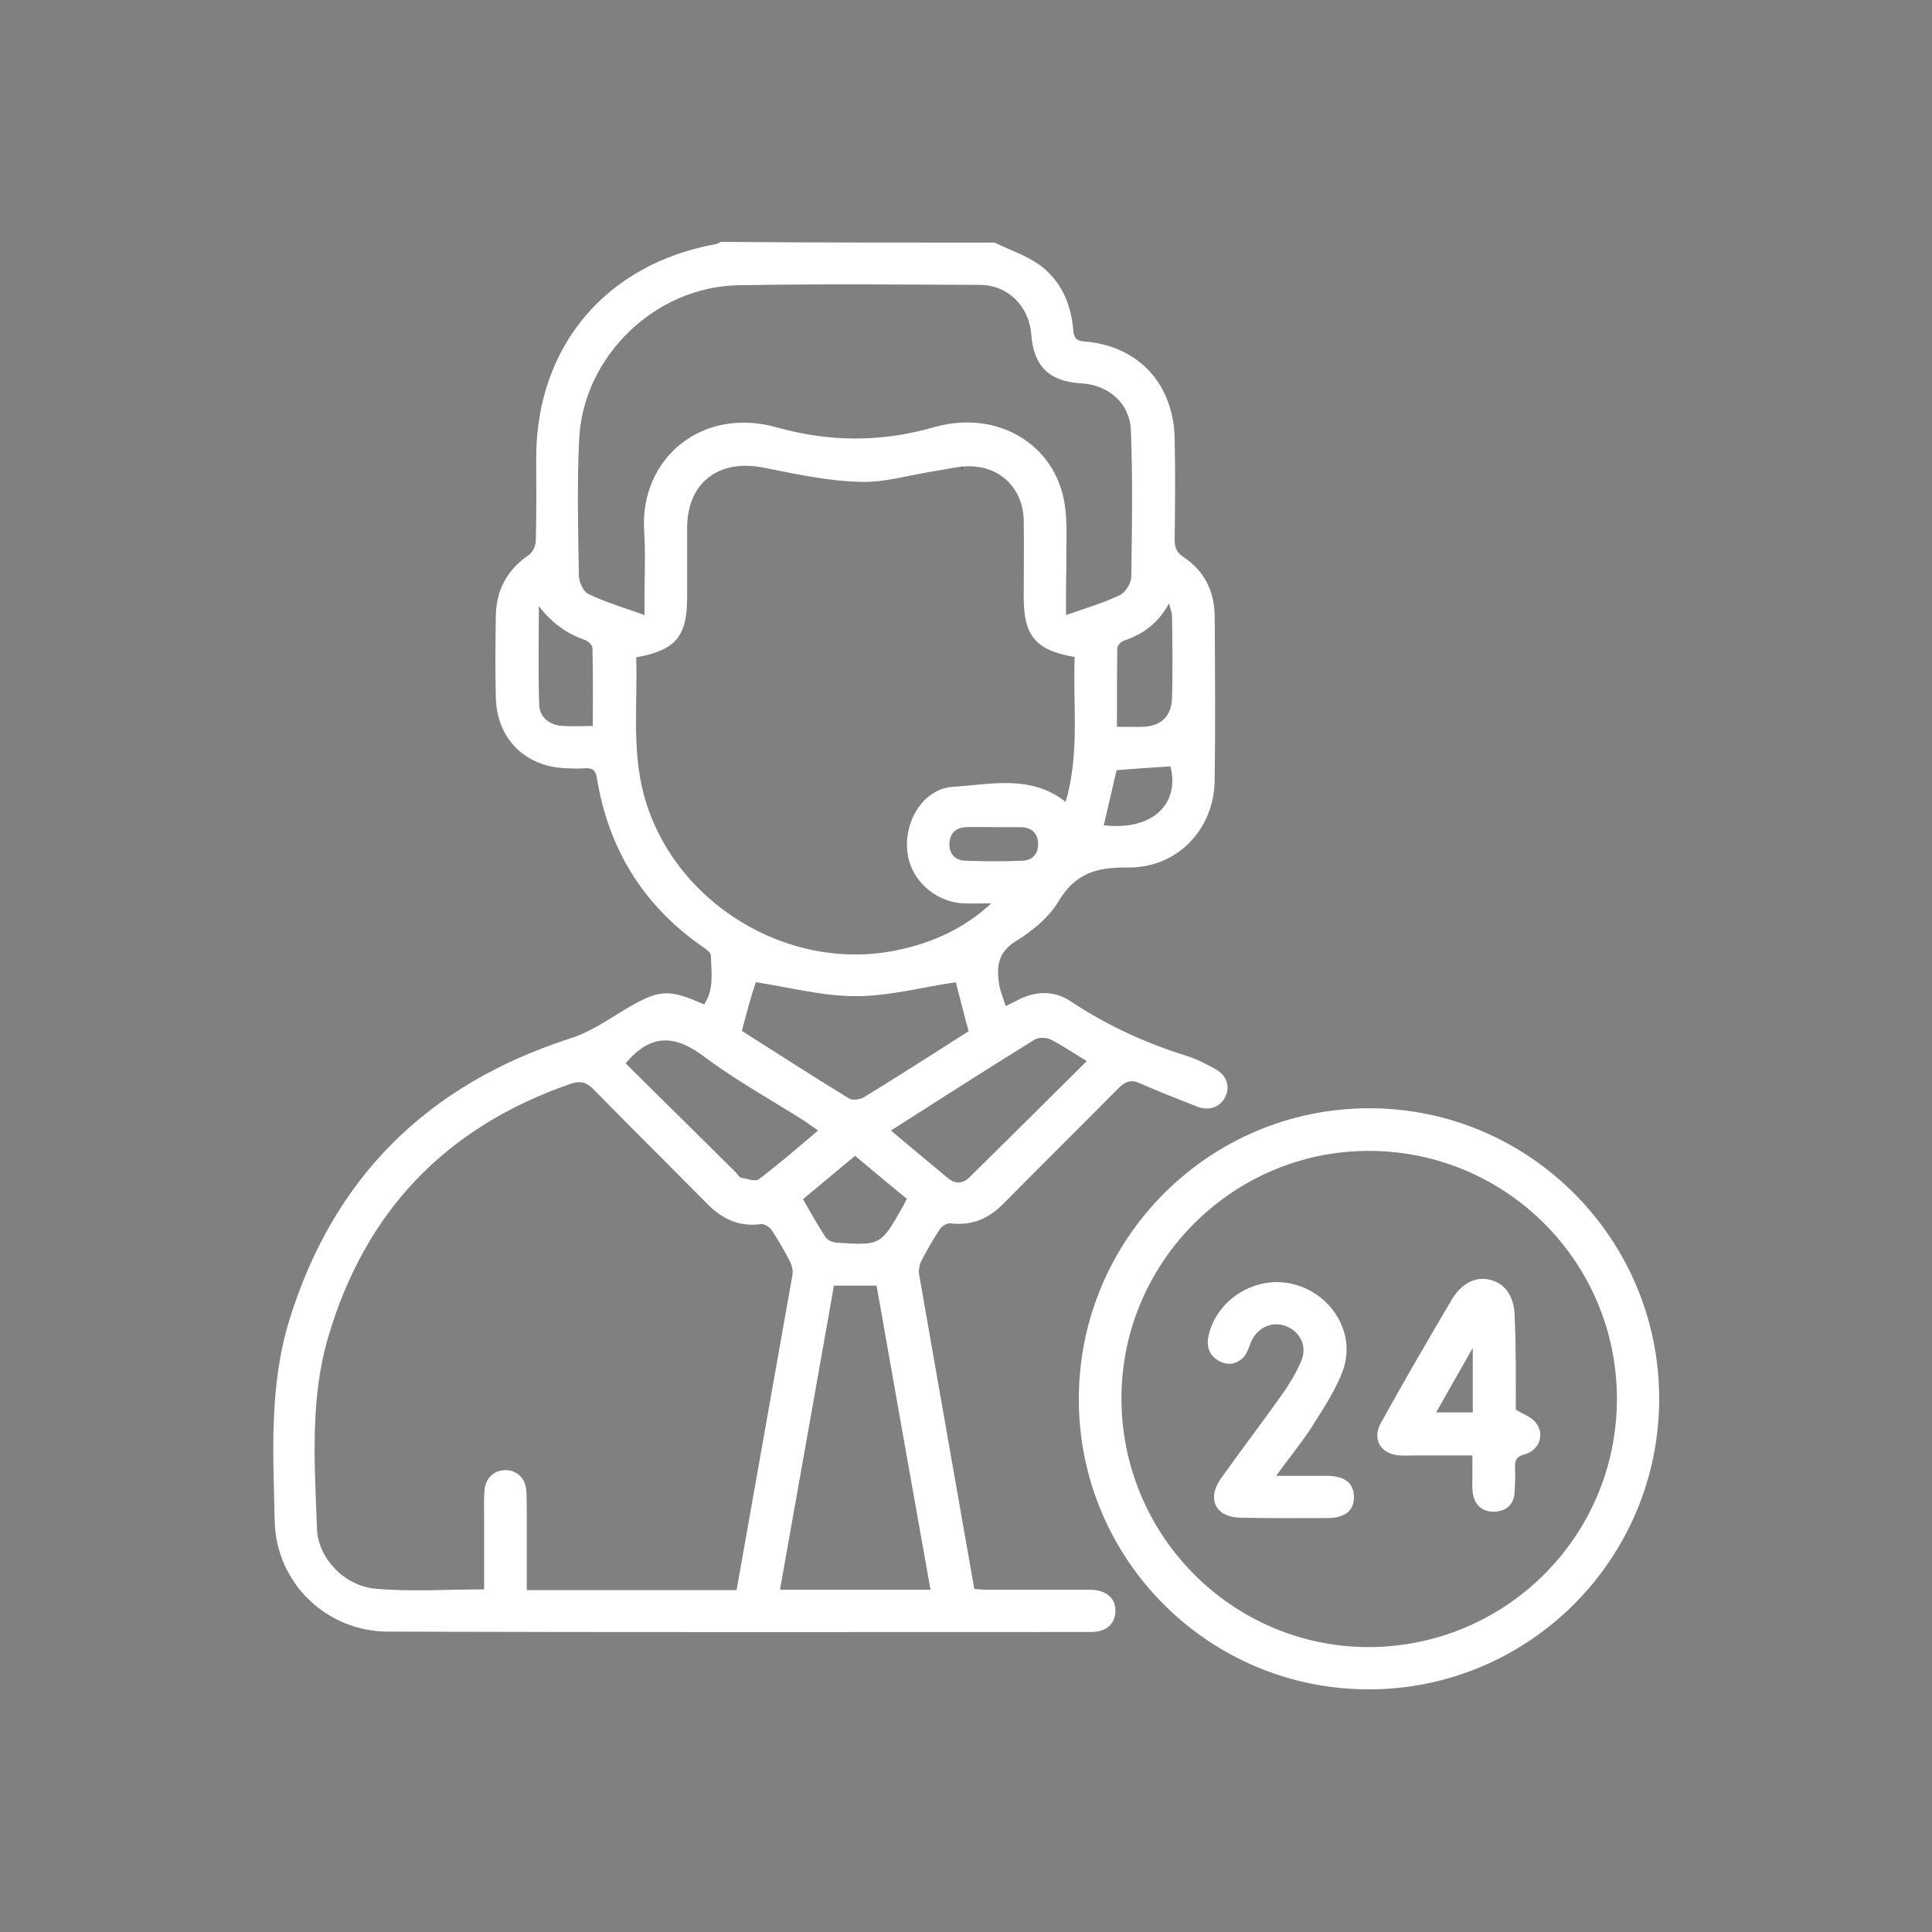
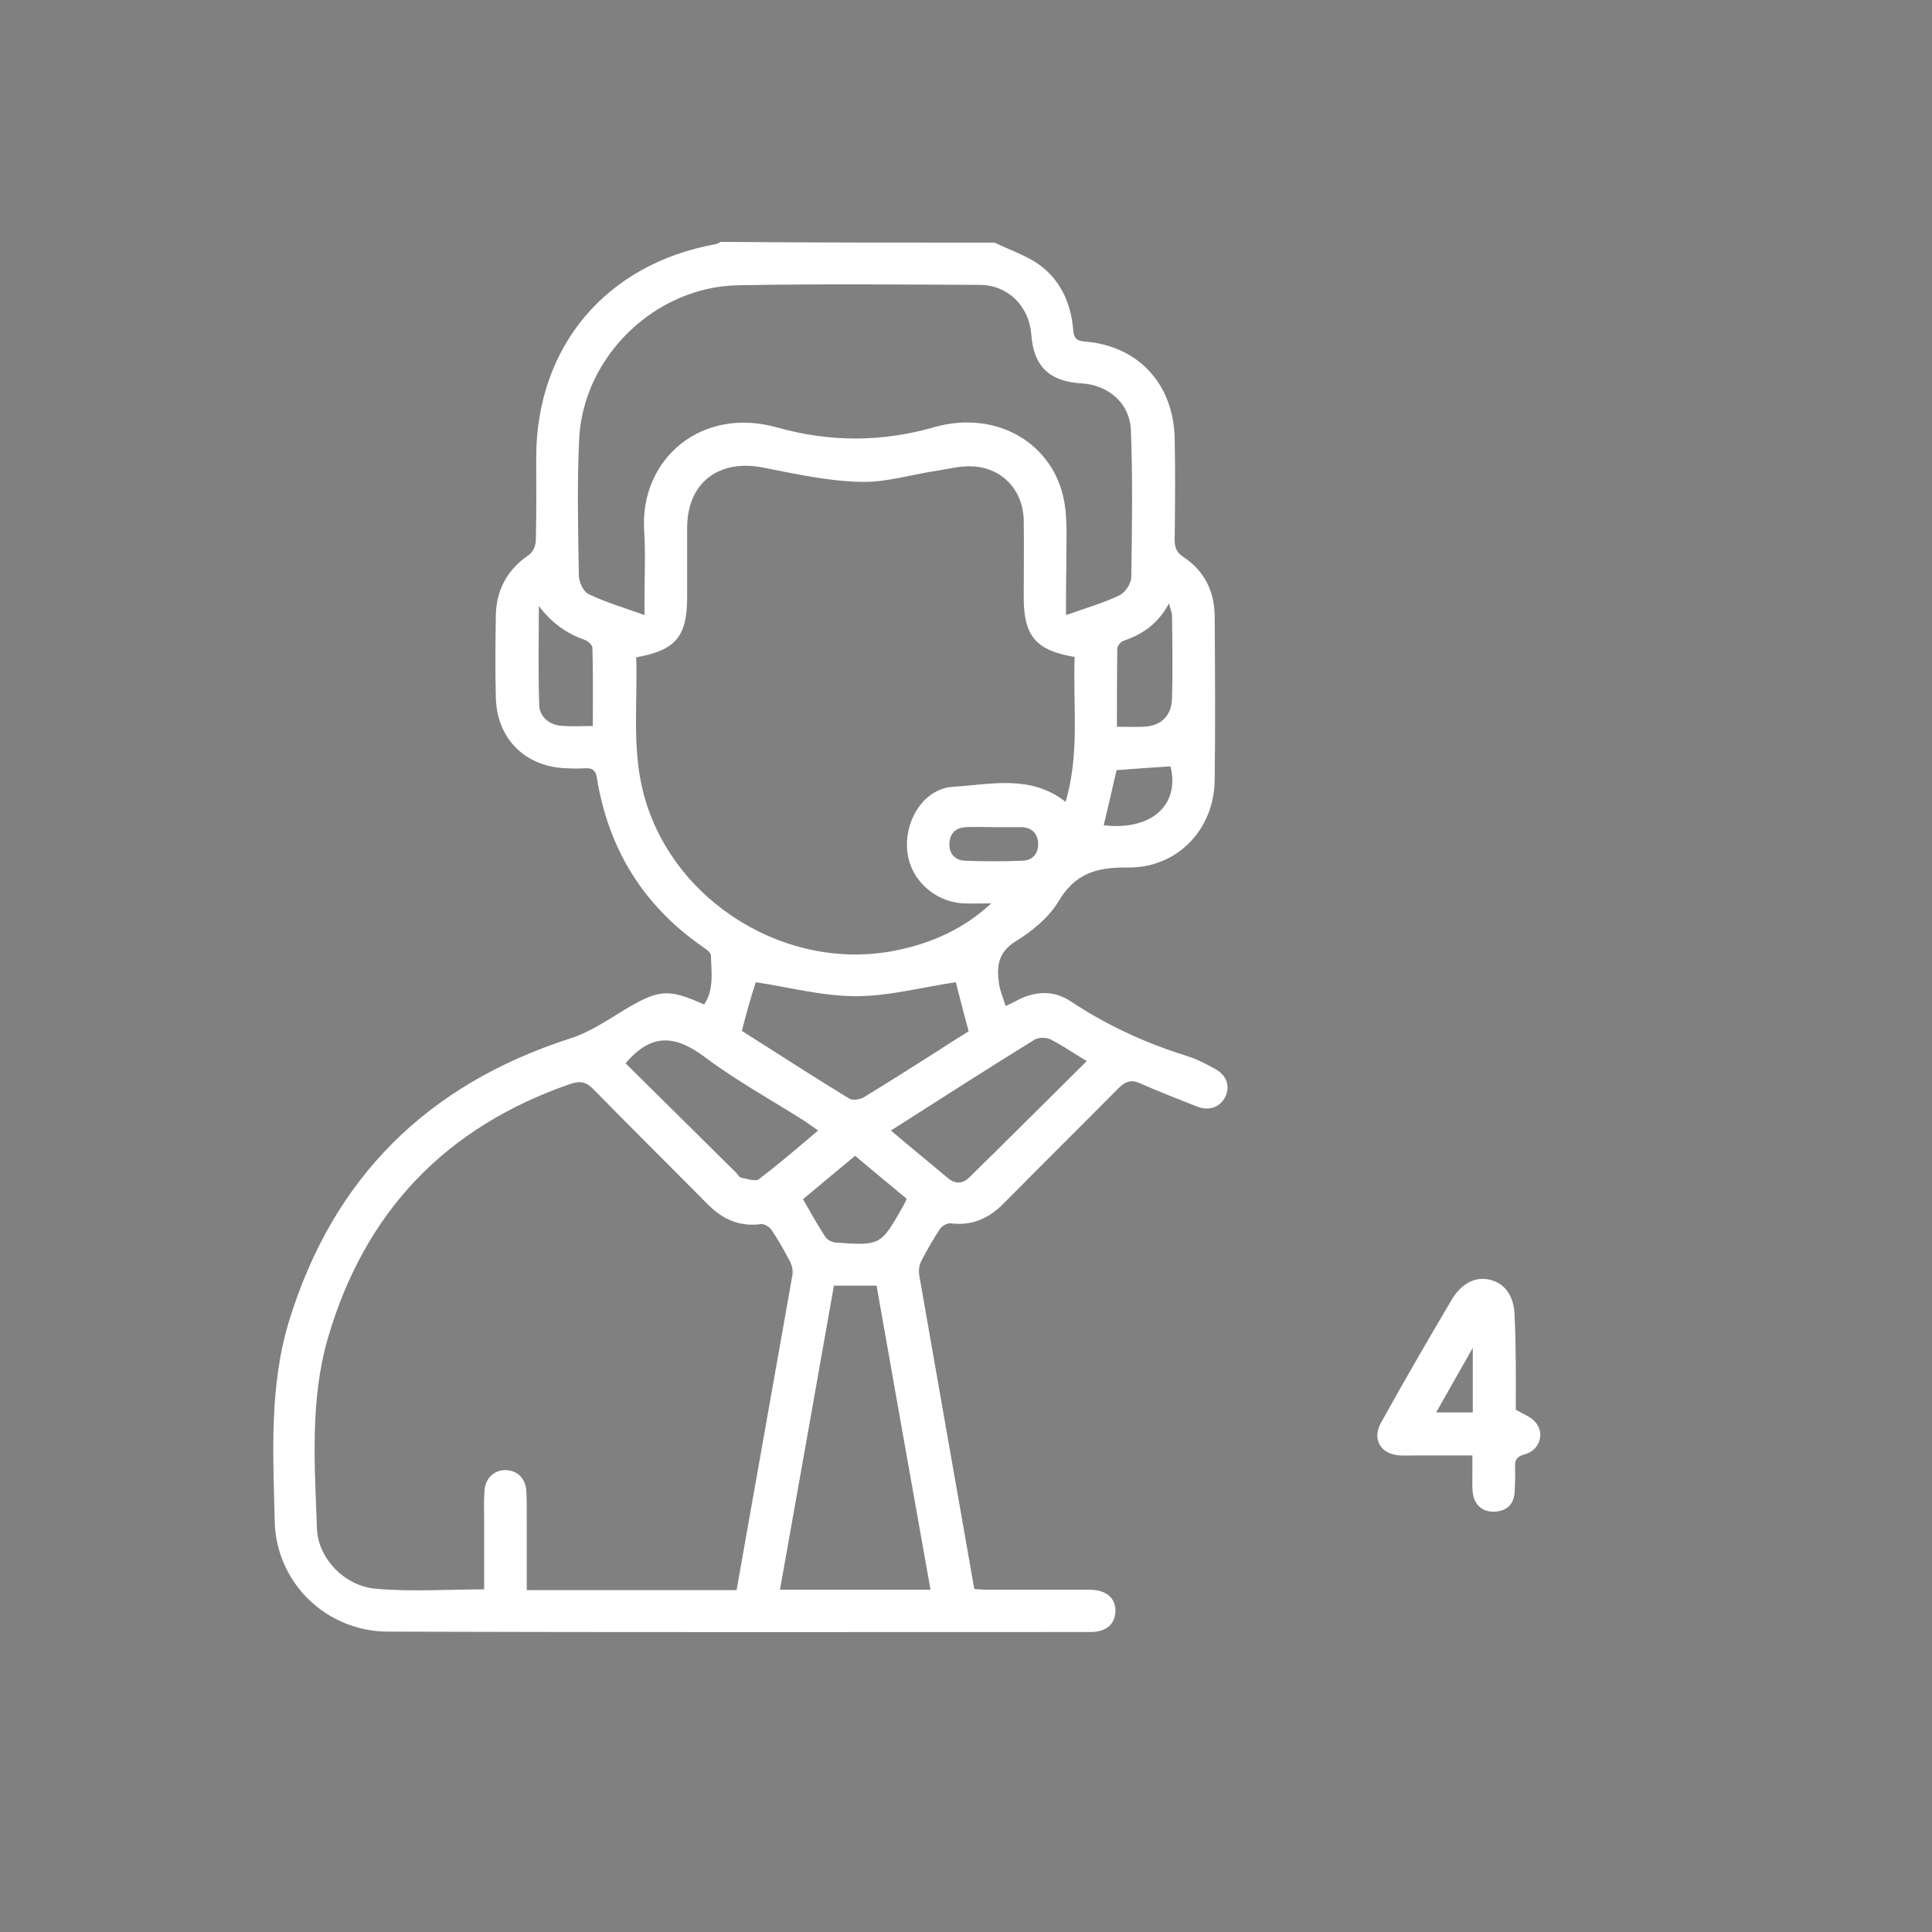
<svg xmlns="http://www.w3.org/2000/svg" version="1.1" id="Layer_1" x="0px" y="0px" width="512px" height="512px" viewBox="0 0 512 512" style="enable-background:new 0 0 512 512;" xml:space="preserve">
  <rect x="0" y="0" width="512" height="512" fill="#808080" stroke="none" />
  <style type="text/css">
	.st0{fill:#FFFFFF;}
</style>
-   <path d="M255.2,124.6c-0.3-0.4-0.5-0.9-0.8-1.5c-0.4-1-0.8-2-1.3-3l0-0.1C253.1,119.9,254,121.8,255.2,124.6z" />
  <g>
    <path class="st0" d="M263.6,64.3c3.9,1.9,8.1,3.3,11.6,5.7c5.8,4.1,8.6,10.3,9.2,17.3c0.2,2.1,0.6,3,3,3.2   c14.2,1.1,23.6,11.2,23.9,25.7c0.2,9,0.1,18,0,26.9c0,2,0.5,3.3,2.3,4.5c5.5,3.6,8.2,9,8.3,15.5c0.1,14.6,0.2,29.2,0,43.8   c-0.2,13-10,23.2-23.1,23c-8.3-0.1-13.9,1.6-18.3,9c-2.6,4.3-7,7.9-11.4,10.6c-4.5,2.8-5,6.5-4.4,10.8c0.2,2,1.1,4,1.8,6.3   c1.2-0.6,2-0.9,2.7-1.3c4.9-2.7,10-3,14.6,0.1c9.5,6.3,19.7,11,30.6,14.4c2.6,0.8,5.1,2.1,7.5,3.4c3.2,1.7,4.2,4.7,2.8,7.5   c-1.4,2.8-4.4,3.8-7.6,2.5c-5.1-2-10.2-4-15.2-6.2c-2.3-1-3.8-0.3-5.5,1.4c-10.1,10.2-20.3,20.3-30.4,30.5c-3.9,4-8.4,6-14.1,5.3   c-0.9-0.1-2.3,0.7-2.8,1.5c-1.8,2.7-3.4,5.5-4.9,8.4c-0.6,1.1-0.8,2.6-0.6,3.8c4.8,27.6,9.7,55.2,14.6,83.2c1.4,0.1,2.7,0.2,4,0.2   c8.9,0,17.7,0,26.6,0c4.3,0,6.9,2.2,6.8,5.7c-0.1,3.4-2.4,5.5-6.6,5.5c-62,0-124,0.1-186.1-0.1c-16.4,0-29.7-12.9-30.1-29.2   c-0.4-17.8-1.5-35.7,3.8-53.1c11.7-38.1,36.7-62.7,74.5-74.9c5.1-1.6,9.8-4.8,14.4-7.6c9.1-5.4,11.5-5.7,21.1-1.4   c2.7-4,1.9-8.6,1.8-13c0-0.8-1.3-1.7-2.2-2.3c-15.7-10.9-24.9-25.8-28-44.6c-0.3-2.1-1.1-2.8-3.1-2.7c-1.6,0.1-3.2,0.1-4.9,0   c-10.9-0.3-18.5-7.7-18.8-18.7c-0.2-7.2-0.1-14.5,0-21.7c0.1-6.8,3-12.2,8.7-16.1c1.1-0.7,1.9-2.5,1.9-3.9   c0.2-7.4,0.1-14.7,0.1-22.1c0.1-29.4,18.6-51.2,47.6-56.4c0.5-0.1,0.9-0.4,1.3-0.6C215.2,64.3,239.4,64.3,263.6,64.3z M195.2,421.4   c5-28.1,9.9-55.8,14.8-83.5c0.2-1.1-0.1-2.5-0.6-3.5c-1.5-2.9-3.1-5.7-4.9-8.4c-0.5-0.8-1.9-1.7-2.8-1.6   c-5.9,0.8-10.4-1.4-14.4-5.5c-10-10.1-20.1-20.1-30.1-30.3c-1.9-1.9-3.4-2.2-5.9-1.4c-33.1,11.4-54.6,33.8-64.4,67.4   c-4.8,16.6-3.5,33.7-2.9,50.6c0.3,7.7,7.2,15,15.3,15.8c9.5,0.9,19.1,0.2,29,0.2c0-6.2,0-12.3,0-18.4c0-2.6-0.1-5.3,0.1-7.9   c0.3-3.3,2.7-5.4,5.7-5.3c3,0.1,5.2,2.2,5.4,5.6c0.1,2.5,0.1,5,0.1,7.5c0,6.2,0,12.4,0,18.7C158.3,421.4,176.6,421.4,195.2,421.4z    M262.7,239.4c-2.5,0-5,0.1-7.5,0c-7.9-0.5-14.3-6.7-14.8-14.3c-0.6-8,4.6-16.2,12.3-16.6c9.9-0.6,20.4-3.3,29.7,4   c3.8-12.9,1.9-25.7,2.4-38.4c-10.3-1.7-13.5-5.6-13.5-15.7c0-6.9,0.1-13.7,0-20.6c-0.2-7.9-5.7-13.8-13.5-14.2   c-3-0.2-6.2,0.6-9.2,1.1c-6.9,1-13.8,3.2-20.6,3c-8.6-0.2-17.2-2.1-25.8-3.8c-11.8-2.3-20.1,4.1-20.1,16c0,6.1,0,12.2,0,18.3   c0,10.5-3,14.1-13.5,16c0.4,12.1-1.2,24.3,2,36.3c7.6,28.6,38.2,47.4,67.2,41.3C247,249.9,255.5,246.1,262.7,239.4z M282.5,163   c5.4-1.9,9.9-3.2,14.1-5.2c1.6-0.7,3.2-3.2,3.2-4.9c0.2-13,0.4-25.9-0.1-38.9c-0.3-7.2-6-12-13.1-12.4c-8.5-0.5-12.7-4.5-13.3-13   c-0.6-7.5-6.2-13.1-13.7-13.1c-21.3-0.1-42.7-0.3-64,0.1c-21.9,0.4-40.9,18.7-42.1,40.5c-0.6,12.1-0.3,24.2-0.1,36.3   c0,1.7,1.1,4.3,2.5,5c4.5,2.2,9.4,3.6,14.9,5.6c0-2.1,0-3.3,0-4.5c0-6,0.3-12-0.1-18c-1.1-19,15.3-32.9,35.3-27.2   c14,3.9,27.6,3.9,41.6-0.1c16.6-4.7,31.9,4.4,34.5,20.1c0.9,5.5,0.4,11.2,0.5,16.8C282.5,154.2,282.5,158.2,282.5,163z M221,340.7   c-4.8,27-9.5,53.8-14.3,80.6c13.5,0,26.5,0,39.9,0c-4.8-27-9.6-53.8-14.3-80.6C228.3,340.7,224.9,340.7,221,340.7z M196.6,273.2   c9.2,5.8,18.7,12,28.4,17.9c0.9,0.6,2.9,0.3,3.9-0.3c6.4-3.9,12.7-7.9,19-11.9c3.1-2,6.2-4,8.8-5.6c-1.4-5.1-2.5-9.6-3.4-13   c-8.9,1.3-17.7,3.7-26.5,3.7c-8.9,0-17.8-2.4-26.5-3.7C199.1,263.8,197.9,268.2,196.6,273.2z M165.8,281.8   c9.5,9.4,19.4,19.2,29.3,29c0.4,0.4,0.8,1.2,1.3,1.3c1.6,0.3,3.8,1.1,4.7,0.4c5.3-4,10.4-8.4,15.7-12.9c-1.4-1-2.4-1.7-3.4-2.4   c-8.8-5.6-18.1-10.7-26.4-16.9C179.5,274.6,172.9,273.3,165.8,281.8z M236.1,299.6c5.3,4.5,10.2,8.5,15.1,12.6   c1.9,1.6,3.9,1.6,5.7-0.2c10.3-10.1,20.5-20.3,31.1-30.8c-3.5-2.1-6.5-4.2-9.7-5.8c-1.1-0.5-3.1-0.5-4.1,0.1   C261.6,283.3,249.1,291.3,236.1,299.6z M240.3,317.7c-4.7-3.9-9.2-7.6-13.7-11.4c-4.7,3.9-9.1,7.6-13.8,11.5c2,3.5,3.9,6.9,6,10.1   c0.5,0.7,1.7,1.3,2.7,1.4c11.9,0.8,11.9,0.8,17.8-9.6C239.6,319.1,239.9,318.6,240.3,317.7z M142.8,160.6c0,8.8-0.2,17.6,0.1,26.3   c0.1,2.9,2.4,5,5.4,5.4c2.8,0.3,5.6,0.1,8.8,0.1c0-7.1,0.1-13.9-0.1-20.7c0-0.7-1.1-1.8-2-2.1C150.2,167.9,146.3,165.2,142.8,160.6   z M296,192.6c2.6,0,4.9,0.1,7.1,0c4.6-0.2,7.4-2.9,7.5-7.6c0.2-7.2,0.1-14.5,0-21.7c0-0.9-0.4-1.8-0.8-3.4c-2.9,5.4-7,8.2-12,9.9   c-0.7,0.2-1.7,1.3-1.7,2C296,178.5,296,185.4,296,192.6z M292.5,218.7c12.7,1.5,20.2-5.4,17.7-15.6c-4.7,0.3-9.4,0.6-14.3,1   C294.8,208.9,293.7,213.7,292.5,218.7z M263.6,219.2c-2.5,0-5-0.1-7.5,0c-2.8,0.1-4.4,1.6-4.5,4.4c-0.1,2.7,1.6,4.4,4.1,4.5   c5.1,0.2,10.2,0.2,15.3,0c2.7-0.1,4.3-2,4.1-4.8c-0.2-2.6-1.8-4-4.4-4.1C268.3,219.2,266,219.2,263.6,219.2z" />
-     <path class="st0" d="M362.7,293.7c42.3-0.1,76.9,34.3,77,76.8c0.1,42.4-34.2,77-76.6,77.2c-42.6,0.2-77.2-34.3-77.2-76.9   C285.9,328.3,320.3,293.8,362.7,293.7z M428.5,370.9c0.1-36.2-29.1-65.7-65.4-65.9c-36.1-0.2-65.8,29.2-65.9,65.4   c-0.1,36.3,29.1,65.9,65.2,66.1C398.8,436.6,428.4,407.3,428.5,370.9z" />
    <path class="st0" d="M401.7,373.6c2.1,1.2,4,1.9,5.1,3.2c2.7,2.9,1.3,7.5-2.7,8.6c-2.3,0.6-2.7,1.7-2.6,3.6c0.1,2.1,0,4.2-0.1,6.4   c-0.2,3.2-2,5-5.2,5.2c-3.2,0.2-5.5-1.7-5.9-5c-0.2-1.6-0.1-3.2-0.1-4.9c0-1.5,0-3,0-5c-5,0-9.7,0-14.4,0c-1.6,0-3.2,0.1-4.9,0   c-5-0.3-7.4-4.3-4.9-8.7c6.1-11,12.4-21.9,18.8-32.7c2.8-4.6,6.7-6.2,10.6-5c3.7,1.1,6,4.6,6,9.8   C401.8,357.4,401.7,365.7,401.7,373.6z M380.6,374.3c3.6,0,6.6,0,9.7,0c0-5.5,0-10.8,0-17.1C386.8,363.4,383.8,368.6,380.6,374.3z" />
-     <path class="st0" d="M338.2,391.1c4.9,0,9.1,0,13.2,0c4.9,0,7.3,1.8,7.4,5.5c0.1,3.7-2.3,5.7-7.1,5.7c-7.7,0-15.5,0.1-23.2-0.1   c-6.4-0.2-8.7-5-5-10.3c5.3-7.5,11-14.9,16.3-22.4c1.9-2.7,3.7-5.7,5-8.7c1.7-3.9-0.1-7.7-3.8-9.3c-3.8-1.5-7.8,0.2-9.5,4.2   c-0.5,1.2-0.9,2.7-1.7,3.7c-1.8,2.1-4.3,2.6-6.7,1.3c-2.4-1.3-3.4-3.5-2.9-6.3c1.9-9.9,12.5-16.6,22.5-14.1   c10.4,2.6,16.8,13.3,13.1,23.1c-2.1,5.6-5.7,10.8-8.9,15.9C344.3,383.1,341.3,386.8,338.2,391.1z" />
  </g>
</svg>